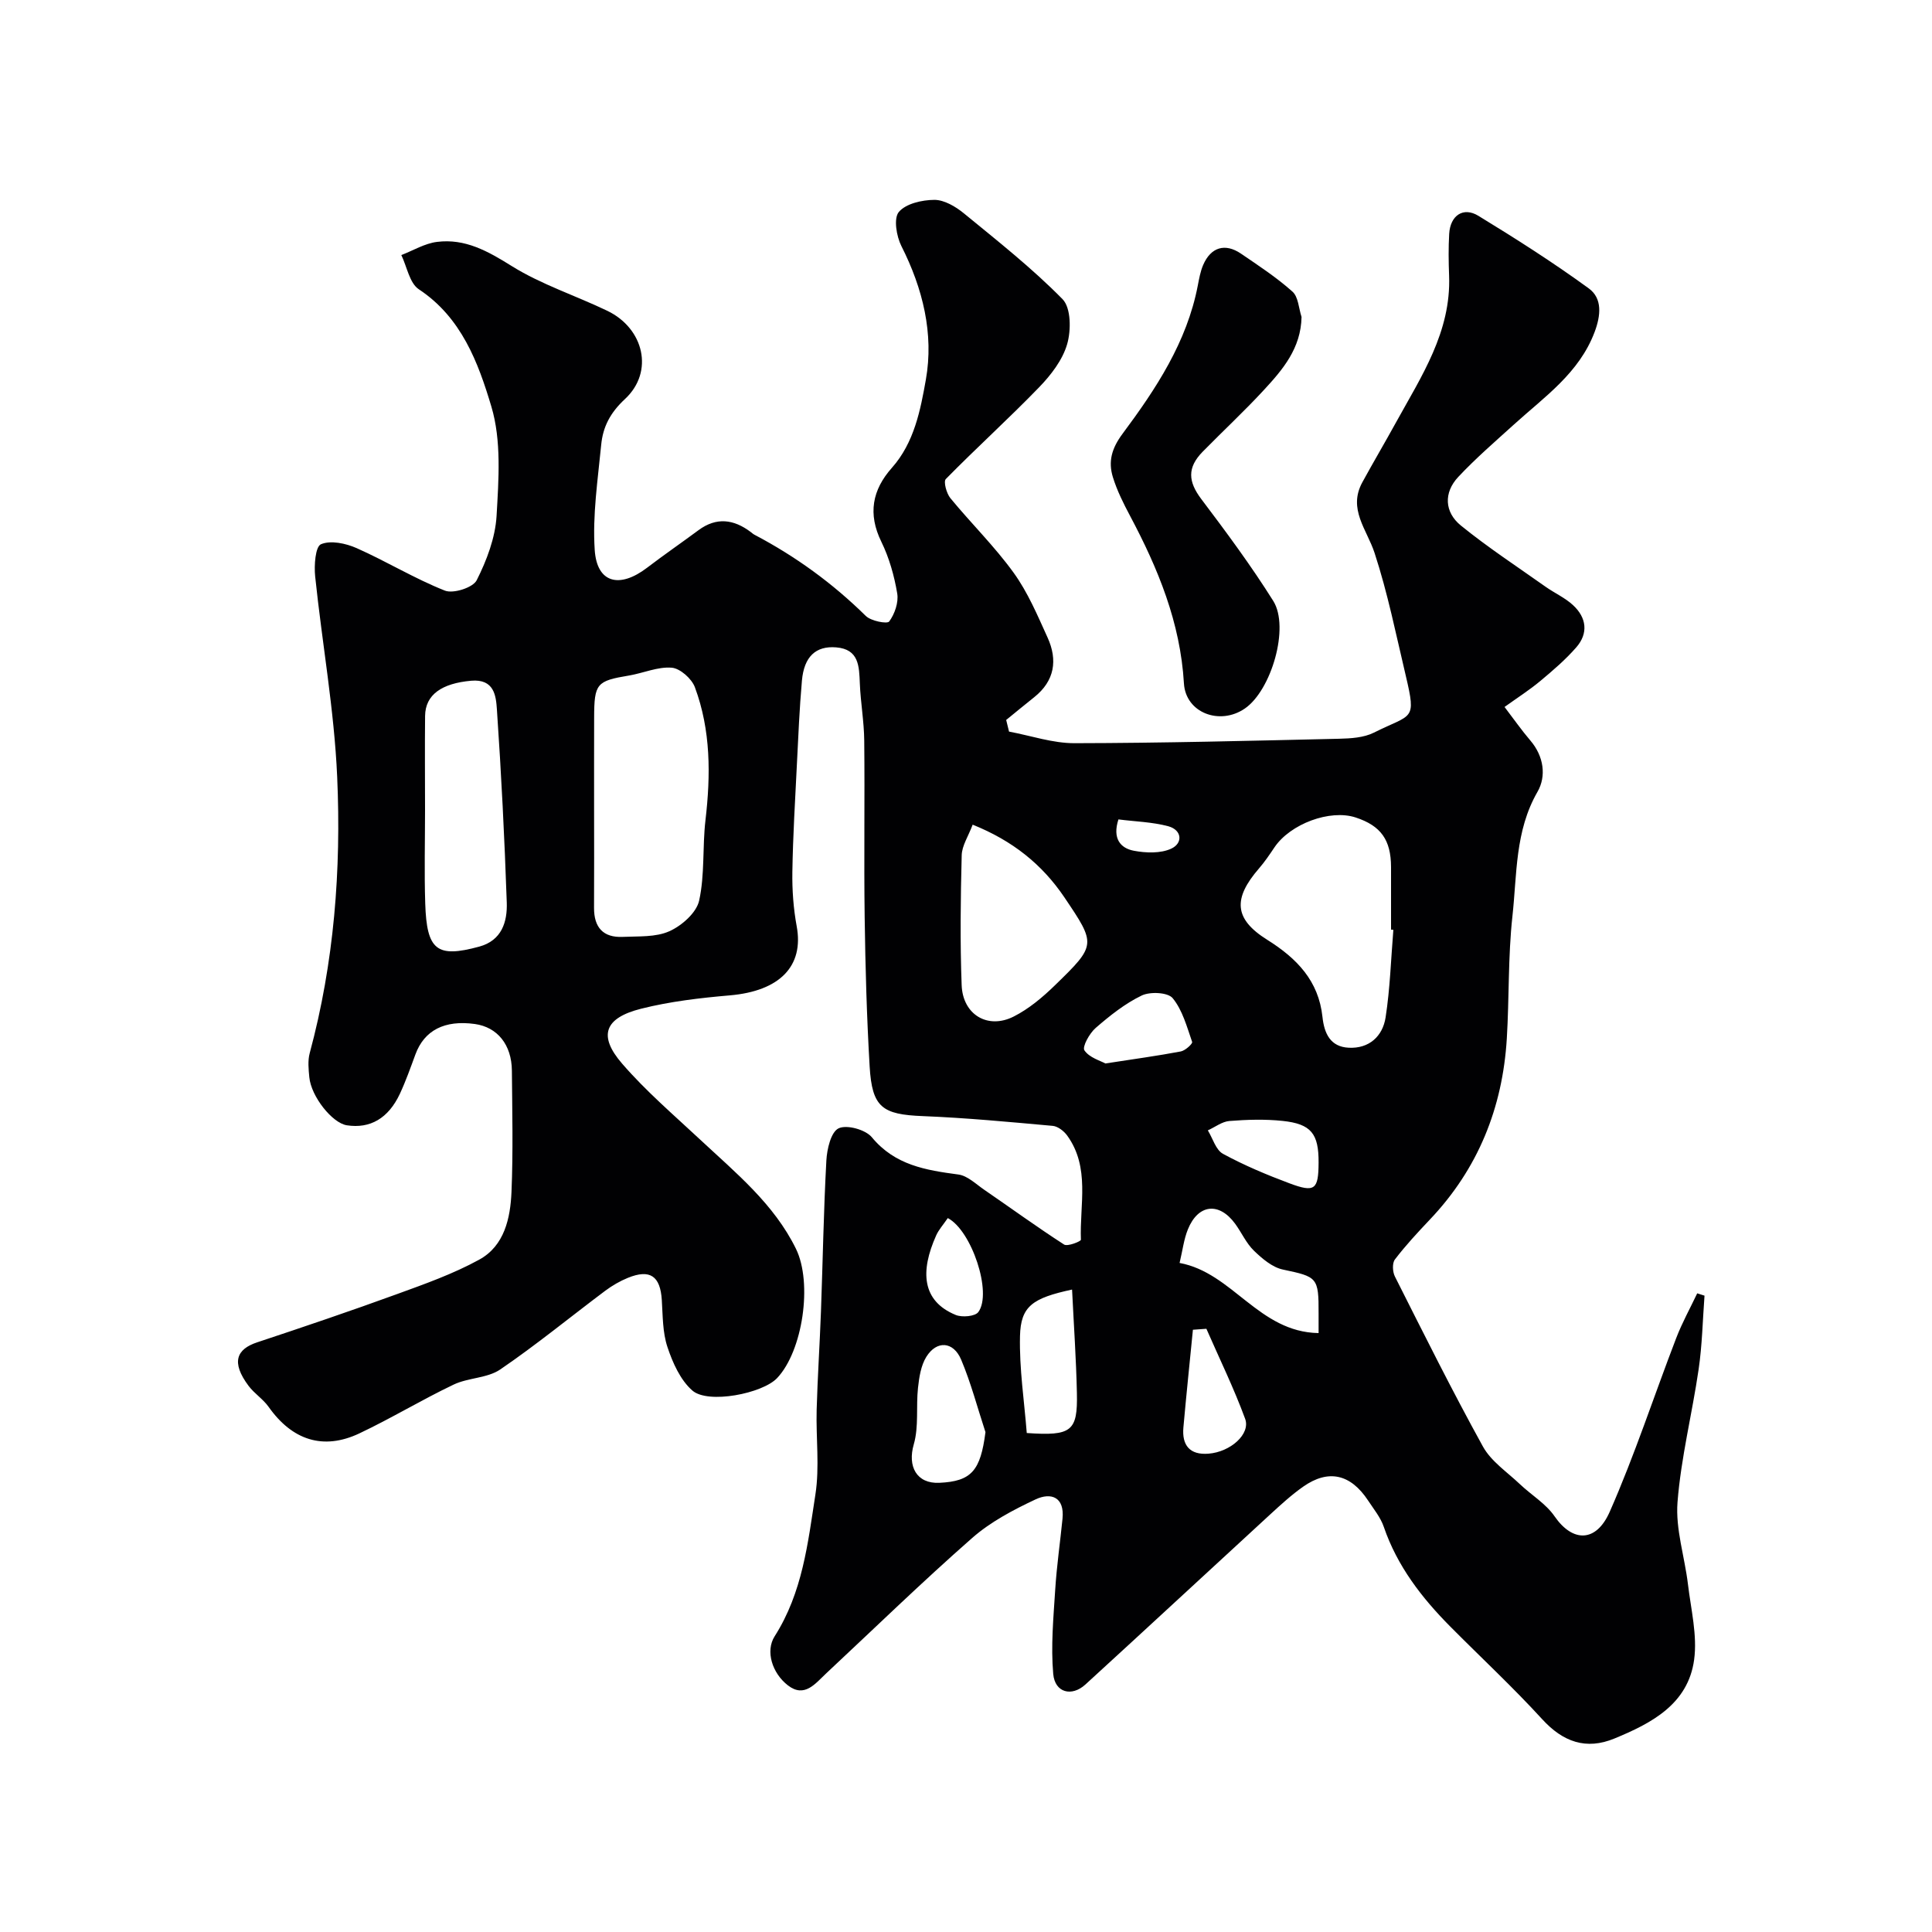
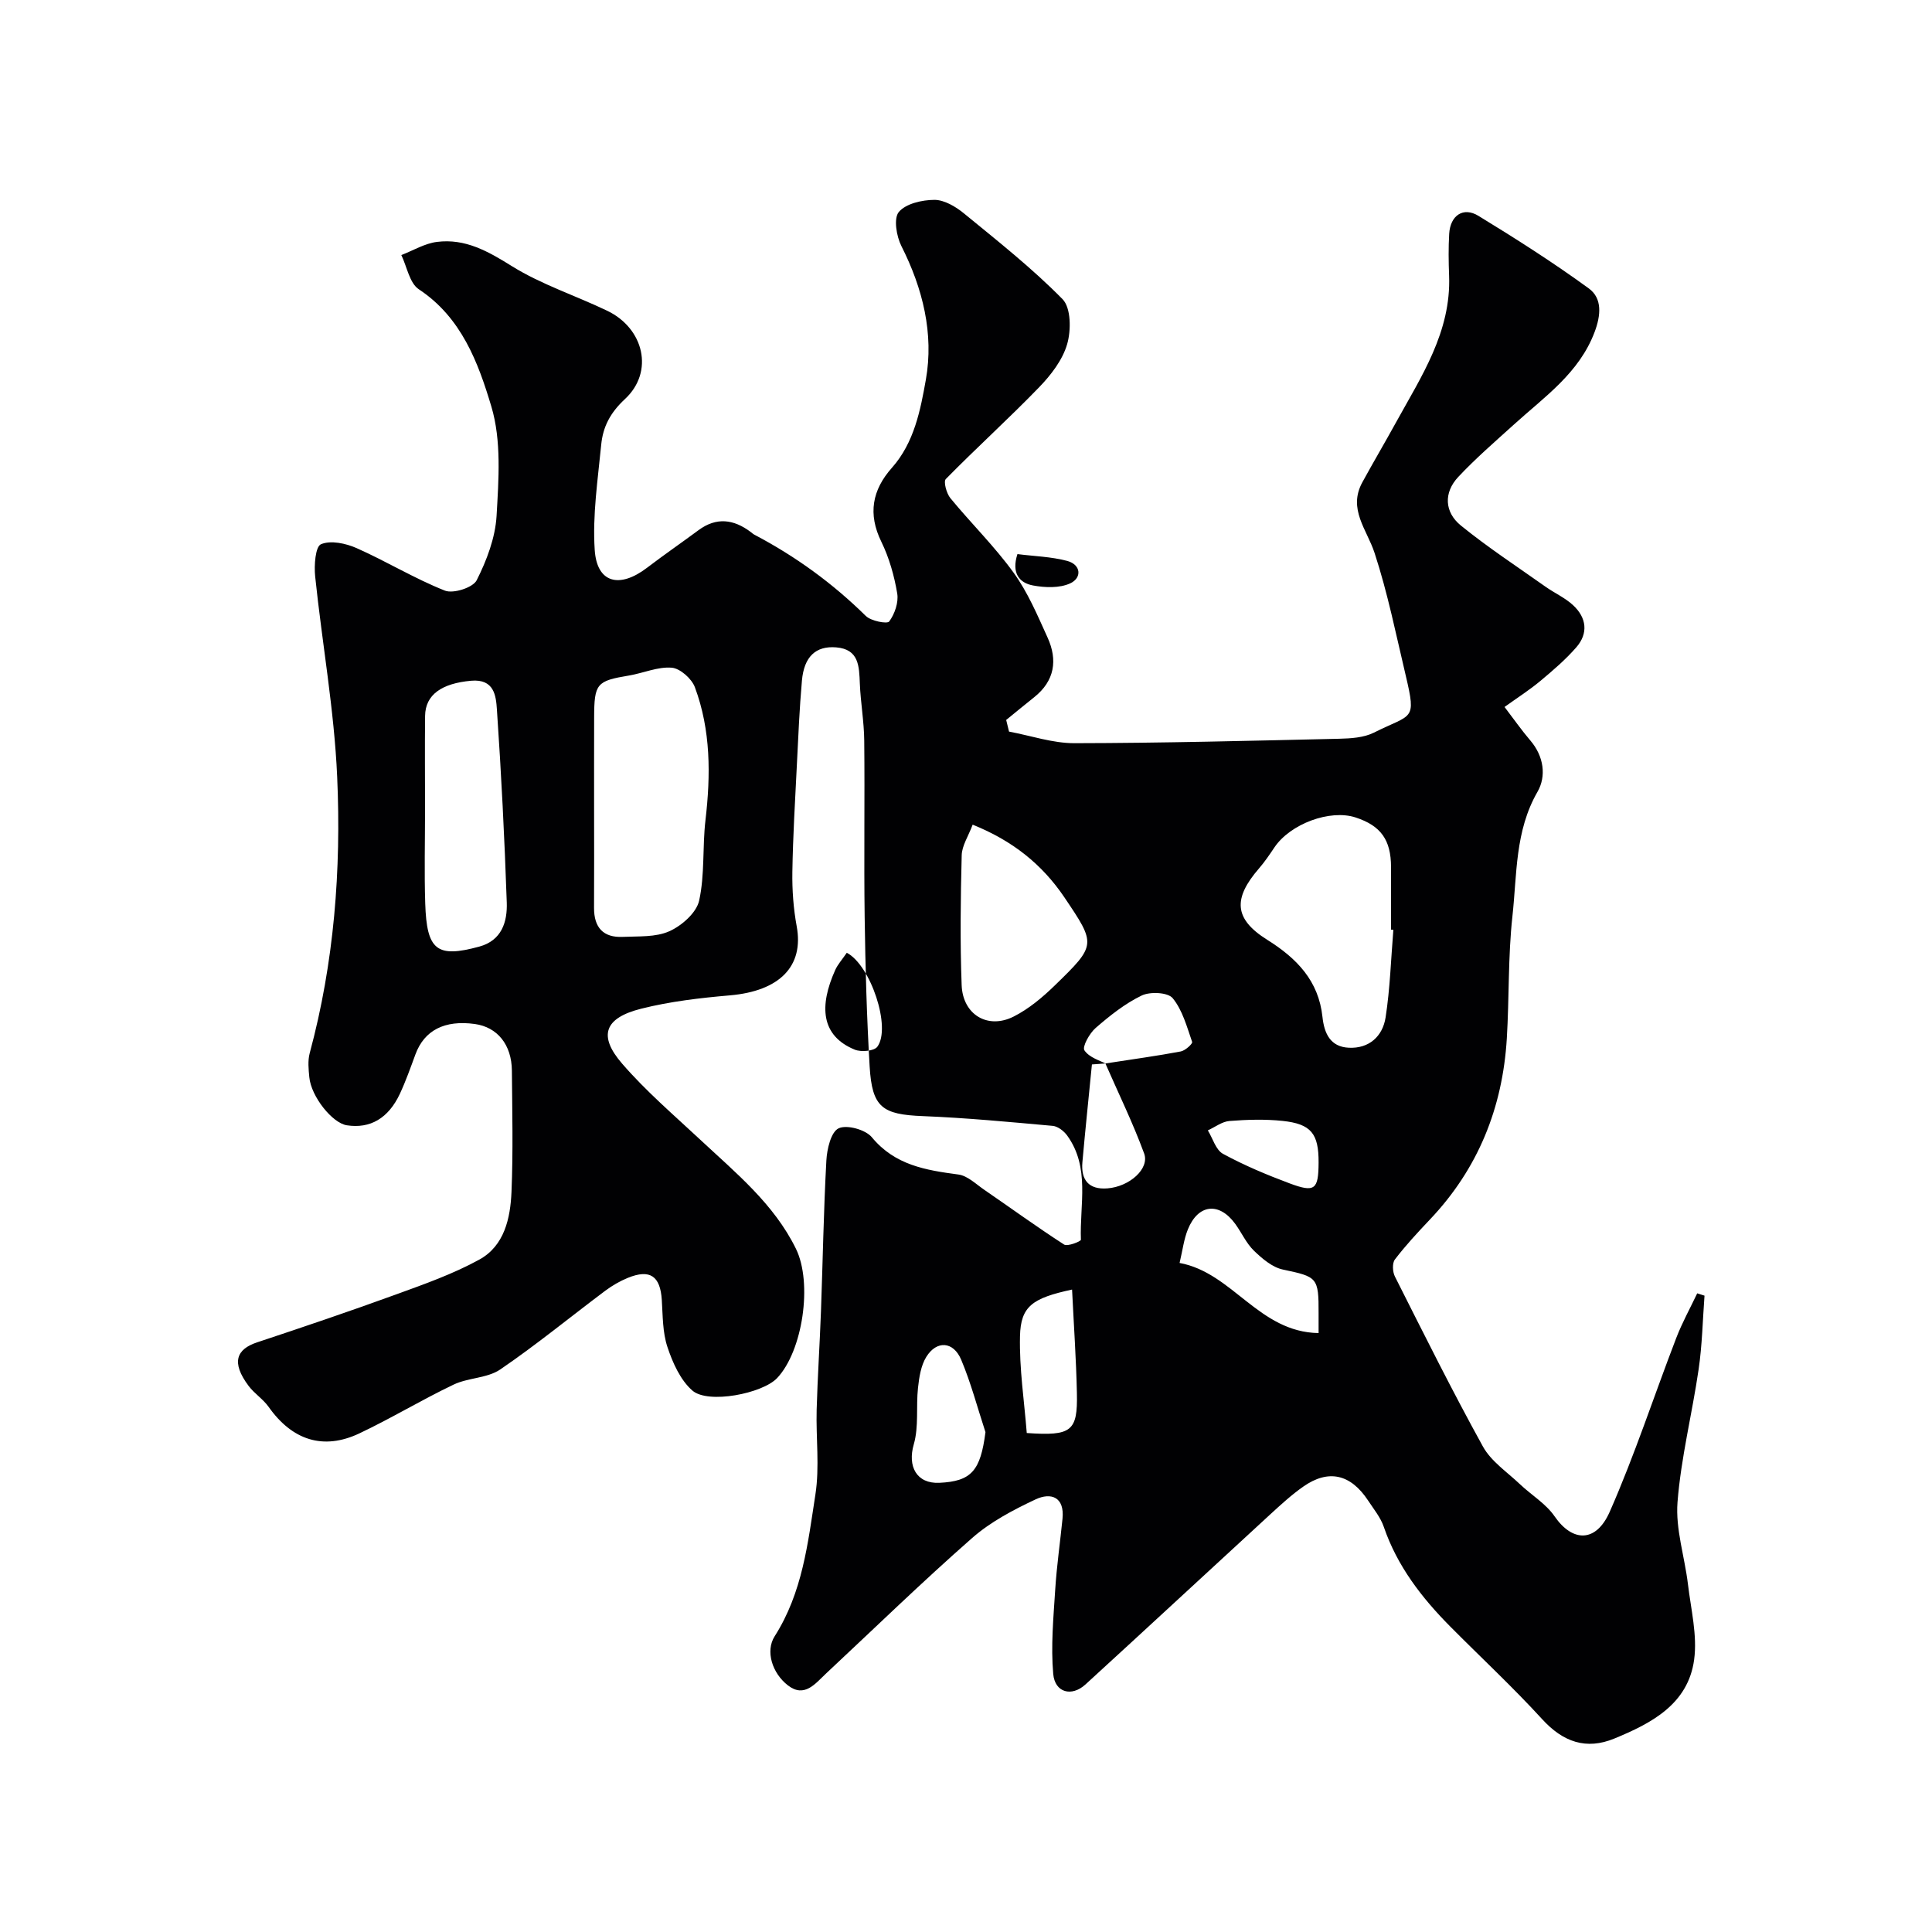
<svg xmlns="http://www.w3.org/2000/svg" enable-background="new 0 0 400 400" viewBox="0 0 400 400">
  <g fill="#010103">
-     <path d="m208.91 151.47c4.52.84 9.03 2.41 13.55 2.4 18.27-.03 36.53-.5 54.8-.92 2.42-.06 5.1-.22 7.2-1.27 7.89-3.96 8.83-2.3 6.6-11.74-2.02-8.52-3.75-17.15-6.47-25.46-1.59-4.86-5.56-9.08-2.53-14.63 2.27-4.16 4.68-8.23 6.96-12.38 5.26-9.55 11.44-18.77 11-30.4-.11-2.89-.15-5.79.02-8.68.23-3.78 2.91-5.62 6.04-3.71 7.78 4.75 15.5 9.67 22.86 15.03 2.84 2.07 2.5 5.6 1.2 9.05-3.21 8.5-10.37 13.39-16.67 19.11-3.92 3.55-7.94 7.02-11.55 10.87-3.07 3.27-2.85 7.3.52 10.05 5.6 4.55 11.67 8.52 17.57 12.7 1.86 1.31 4.02 2.27 5.67 3.8 2.8 2.58 3.22 5.82.66 8.75-2.22 2.54-4.82 4.77-7.42 6.94-2.24 1.87-4.73 3.46-7.42 5.39 1.99 2.61 3.56 4.86 5.34 6.94 2.81 3.28 3.34 7.4 1.48 10.63-4.68 8.12-4.23 17.09-5.19 25.77-.92 8.37-.65 16.86-1.16 25.29-.87 14.36-5.95 27-15.95 37.52-2.51 2.65-5.01 5.34-7.22 8.24-.58.76-.49 2.56 0 3.53 5.95 11.8 11.84 23.64 18.23 35.21 1.7 3.07 5.01 5.27 7.66 7.79 2.37 2.25 5.37 4.03 7.17 6.65 3.69 5.35 8.57 5.52 11.42-.95 5.17-11.73 9.15-23.97 13.76-35.95 1.22-3.18 2.89-6.19 4.35-9.27.5.16 1.01.32 1.51.48-.38 5.09-.48 10.23-1.22 15.27-1.34 9.19-3.65 18.28-4.37 27.51-.43 5.56 1.48 11.28 2.16 16.95.62 5.22 1.97 10.59 1.28 15.66-1.26 9.2-8.84 13.15-16.52 16.31-5.82 2.4-10.62.72-14.94-4.01-6.06-6.63-12.67-12.77-19.01-19.16-5.93-5.98-11-12.53-13.78-20.66-.67-1.96-2.09-3.68-3.25-5.45-3.62-5.49-8.21-6.54-13.43-2.88-2.41 1.69-4.61 3.71-6.79 5.71-12.78 11.74-25.5 23.55-38.31 35.26-2.84 2.59-6.31 1.7-6.66-2.18-.51-5.76.04-11.64.41-17.46.31-4.9 1.02-9.78 1.51-14.68.46-4.52-2.39-5.5-5.57-4.01-4.62 2.17-9.33 4.65-13.13 7.99-10.32 9.06-20.18 18.65-30.22 28.03-2.26 2.11-4.49 5.15-7.93 2.49-3.28-2.54-4.69-7.11-2.75-10.16 5.78-9.07 6.88-19.29 8.44-29.36.89-5.73.1-11.7.26-17.56.19-6.77.64-13.53.89-20.3.38-10.43.55-20.87 1.12-31.29.13-2.37.95-5.9 2.53-6.66 1.68-.81 5.57.26 6.88 1.84 4.79 5.8 11.17 6.82 17.92 7.72 1.9.25 3.64 1.99 5.37 3.17 5.51 3.78 10.91 7.71 16.52 11.33.71.46 3.5-.67 3.48-.99-.28-7.28 1.95-14.96-2.85-21.59-.67-.92-1.92-1.89-2.97-1.99-8.95-.81-17.91-1.66-26.89-2.02-8.41-.33-10.53-1.78-11.03-10.29-.6-10.27-.89-20.57-1.03-30.87-.17-12.2.04-24.4-.09-36.6-.04-3.94-.75-7.86-.91-11.8-.15-3.57-.16-7.11-4.91-7.49-4.21-.34-6.64 1.92-7.08 6.89-.51 5.75-.75 11.52-1.04 17.29-.37 7.43-.82 14.86-.94 22.3-.06 3.76.22 7.59.9 11.28 1.52 8.26-3.54 13.4-13.84 14.29-6.16.53-12.39 1.26-18.36 2.76-7.62 1.92-8.95 5.59-3.95 11.37 4.91 5.68 10.69 10.63 16.21 15.78 7.35 6.86 15.22 13.26 19.78 22.55 3.49 7.12 1.4 21.18-3.9 26.78-3.03 3.2-14.28 5.42-17.54 2.58-2.48-2.16-4.08-5.75-5.16-9-1.02-3.04-.96-6.47-1.17-9.74-.31-4.97-2.43-6.47-7.04-4.59-1.64.67-3.24 1.6-4.66 2.66-7.26 5.44-14.28 11.21-21.76 16.31-2.68 1.82-6.62 1.68-9.65 3.13-6.61 3.15-12.89 6.97-19.51 10.1-7.49 3.54-13.92 1.4-18.79-5.5-1.14-1.61-2.94-2.74-4.13-4.32-3.72-4.96-2.46-7.63 1.75-9.03 9.67-3.21 19.33-6.48 28.91-9.97 5.8-2.11 11.7-4.2 17.09-7.16 5.21-2.86 6.44-8.58 6.67-14.04.35-8.35.15-16.73.08-25.09-.05-5.38-3.01-9-7.66-9.65-6.27-.87-10.47 1.3-12.31 6.29-1.01 2.74-1.99 5.52-3.22 8.16-2.39 5.1-6.17 7.26-10.98 6.52-3.02-.47-7.39-5.95-7.77-9.95-.16-1.65-.34-3.42.08-4.98 5.06-18.76 6.54-37.95 5.69-57.2-.61-13.88-3.12-27.67-4.56-41.52-.24-2.27.04-6.15 1.2-6.65 2.01-.86 5.14-.19 7.38.8 6.18 2.74 12.01 6.32 18.28 8.8 1.74.69 5.81-.62 6.58-2.14 2.08-4.12 3.85-8.79 4.12-13.33.43-7.54 1.03-15.59-1.08-22.64-2.71-9.07-6.18-18.44-15.02-24.28-1.92-1.27-2.45-4.66-3.62-7.08 2.46-.95 4.86-2.42 7.4-2.73 5.82-.73 10.52 1.92 15.45 5 6.14 3.83 13.23 6.11 19.8 9.27 7.59 3.65 9.72 12.63 3.66 18.26-3.1 2.88-4.57 5.79-4.93 9.49-.7 7.24-1.82 14.57-1.34 21.76.45 6.85 5.11 8.05 10.83 3.69 3.5-2.67 7.13-5.17 10.67-7.79 3.71-2.74 7.28-2.26 10.79.38.26.2.51.43.8.58 8.5 4.47 16.17 10.04 23.03 16.8 1.07 1.06 4.44 1.71 4.85 1.15 1.14-1.55 1.97-3.95 1.66-5.8-.61-3.65-1.66-7.37-3.28-10.69-2.84-5.79-1.89-10.75 2.18-15.33 4.63-5.21 5.92-12 7.03-18.25 1.68-9.48-.62-18.86-5.06-27.64-1.03-2.04-1.65-5.74-.54-7.07 1.46-1.74 4.82-2.5 7.37-2.51 2.04 0 4.39 1.39 6.09 2.78 6.99 5.73 14.13 11.36 20.44 17.78 1.76 1.79 1.79 6.45.95 9.32-.95 3.28-3.36 6.4-5.81 8.93-6.28 6.49-12.99 12.55-19.31 18.99-.52.53.14 2.97.94 3.95 4.28 5.21 9.15 9.98 13.09 15.43 2.94 4.06 4.95 8.84 7.04 13.44 2.12 4.66 1.47 8.97-2.77 12.35-1.95 1.55-3.87 3.14-5.8 4.71.2.82.4 1.61.59 2.41zm-85.91 16.04c0 6.82.03 13.63-.01 20.45-.02 4.05 1.89 6.2 5.96 6.01 3.25-.15 6.81.1 9.64-1.17 2.57-1.15 5.61-3.83 6.16-6.34 1.19-5.38.66-11.11 1.31-16.65 1.09-9.36 1.12-18.62-2.19-27.52-.66-1.78-3.06-3.91-4.8-4.05-2.88-.24-5.86 1.12-8.84 1.62-6.71 1.12-7.2 1.64-7.22 8.71-.02 6.31-.01 12.62-.01 18.94zm165.48 25c-.16-.01-.32-.02-.48-.04 0-4.32.01-8.65 0-12.97-.02-5.62-2.11-8.54-7.33-10.25-5.3-1.74-13.52 1.31-16.81 6.19-1 1.49-2.02 3-3.19 4.35-5.39 6.22-5.23 10.45 1.69 14.78 6.18 3.87 10.64 8.52 11.44 15.95.37 3.48 1.65 6.21 5.43 6.4 4.22.22 7.03-2.36 7.64-6.26.93-5.98 1.11-12.09 1.61-18.15zm-200.48-24.87c0 6.48-.17 12.96.04 19.43.31 9.7 2.41 11.3 11.17 8.92 4.68-1.27 5.85-5.13 5.71-9.15-.46-13.32-1.13-26.64-2.04-39.94-.19-2.84-.55-6.38-5.34-5.96-6.03.54-9.47 2.85-9.53 7.27-.07 6.47-.01 12.95-.01 19.43zm113.38 3.1c-.9 2.4-2.22 4.35-2.27 6.33-.23 8.96-.35 17.93-.01 26.89.23 6.12 5.41 9.22 10.78 6.5 3.14-1.59 5.98-3.98 8.53-6.46 8.61-8.37 8.54-8.45 1.95-18.23-4.61-6.82-10.73-11.72-18.98-15.03zm71.62 105.26c0-1.79 0-2.94 0-4.08.03-7.47-.28-7.57-7.38-9.07-2.2-.46-4.3-2.26-6.01-3.91-1.6-1.55-2.55-3.75-3.89-5.58-3.33-4.55-7.67-4.07-9.79 1.19-.82 2.03-1.08 4.28-1.71 6.93 11.01 2.03 16.37 14.32 28.78 14.52zm-68.97 20.51c-1.65-5.01-2.99-10.16-5.03-15-1.61-3.82-5.08-4.04-7.22-.58-1.12 1.81-1.48 4.22-1.72 6.42-.42 3.89.19 8.01-.87 11.68-1.33 4.57.57 8.19 5.3 7.97 6.66-.31 8.51-2.52 9.54-10.49zm17.93-29.52c-8.22 1.77-10.63 3.46-10.78 9.63-.16 6.74.89 13.5 1.4 20.07 9.29.65 10.55-.36 10.38-8.26-.15-7.04-.64-14.07-1-21.44zm51.04-26.28c.03-5.99-1.52-8.01-7.46-8.64-3.63-.38-7.35-.27-11 .02-1.53.12-2.98 1.27-4.47 1.94 1.02 1.66 1.65 4.05 3.14 4.86 4.4 2.39 9.07 4.35 13.78 6.11 5.25 1.96 5.98 1.3 6.01-4.29zm-44.14-20.53c5.95-.92 10.8-1.58 15.61-2.49.92-.17 2.48-1.6 2.35-1.97-1.09-3.14-2-6.59-4.03-9.06-.99-1.21-4.67-1.39-6.41-.55-3.47 1.67-6.6 4.17-9.54 6.72-1.28 1.11-2.82 3.91-2.32 4.64 1.02 1.51 3.33 2.15 4.34 2.71zm20.91 54.93c-.93.07-1.86.13-2.79.2-.66 6.74-1.37 13.48-1.97 20.23-.33 3.68 1.31 5.73 5.18 5.43 4.56-.35 8.77-4.07 7.6-7.23-2.33-6.34-5.31-12.43-8.02-18.63zm-53.54-22.92c-.98 1.43-1.88 2.42-2.4 3.58-3.33 7.42-3 13.59 4.05 16.48 1.32.54 4 .3 4.67-.6 2.93-3.95-1.38-16.89-6.32-19.46zm35.33-82.54c-1.28 3.95.4 5.96 3.2 6.49 2.5.47 5.52.58 7.72-.43 2.45-1.12 2.27-3.85-.58-4.64-3.36-.9-6.95-.98-10.34-1.42z" />
-     <path d="m269.47 65.62c-.12 6.51-3.91 10.92-7.8 15.13-4.06 4.4-8.47 8.49-12.67 12.77-3.25 3.32-3 6.2-.29 9.8 5.19 6.87 10.33 13.81 14.9 21.09 3.44 5.48-.4 18.54-5.89 22.29-5.18 3.55-12.24.89-12.6-5.21-.74-12.58-5.35-23.77-11.14-34.66-1.37-2.58-2.7-5.23-3.56-8.01-1.01-3.25-.28-5.97 2.01-9.04 6.9-9.27 13.31-18.96 15.56-30.66.28-1.43.53-2.9 1.1-4.23 1.58-3.71 4.54-4.63 7.85-2.37 3.64 2.48 7.36 4.92 10.63 7.84 1.24 1.08 1.31 3.46 1.9 5.26z" />
+     <path d="m208.91 151.47c4.52.84 9.03 2.41 13.55 2.4 18.27-.03 36.53-.5 54.8-.92 2.42-.06 5.1-.22 7.2-1.27 7.89-3.96 8.83-2.3 6.6-11.74-2.02-8.52-3.75-17.15-6.47-25.46-1.59-4.86-5.56-9.08-2.53-14.63 2.27-4.16 4.68-8.23 6.96-12.38 5.26-9.55 11.44-18.77 11-30.4-.11-2.89-.15-5.79.02-8.68.23-3.78 2.91-5.62 6.04-3.71 7.78 4.75 15.5 9.67 22.86 15.03 2.84 2.07 2.5 5.6 1.2 9.05-3.21 8.5-10.37 13.39-16.67 19.11-3.92 3.55-7.94 7.02-11.55 10.87-3.07 3.27-2.85 7.3.52 10.05 5.6 4.55 11.67 8.52 17.57 12.7 1.86 1.31 4.02 2.27 5.67 3.8 2.8 2.58 3.22 5.82.66 8.75-2.22 2.54-4.82 4.77-7.42 6.94-2.24 1.87-4.73 3.46-7.42 5.39 1.99 2.61 3.56 4.86 5.34 6.94 2.81 3.28 3.34 7.4 1.48 10.63-4.68 8.12-4.23 17.09-5.19 25.77-.92 8.37-.65 16.86-1.16 25.29-.87 14.36-5.95 27-15.95 37.52-2.51 2.65-5.01 5.34-7.22 8.24-.58.76-.49 2.56 0 3.53 5.95 11.8 11.84 23.64 18.23 35.21 1.7 3.07 5.01 5.27 7.66 7.79 2.37 2.25 5.37 4.03 7.17 6.65 3.69 5.35 8.57 5.52 11.42-.95 5.17-11.73 9.15-23.97 13.76-35.95 1.22-3.18 2.89-6.19 4.35-9.27.5.16 1.01.32 1.51.48-.38 5.09-.48 10.23-1.22 15.27-1.34 9.19-3.65 18.28-4.37 27.51-.43 5.56 1.48 11.28 2.16 16.95.62 5.22 1.97 10.59 1.28 15.66-1.26 9.2-8.84 13.15-16.52 16.31-5.82 2.4-10.62.72-14.94-4.01-6.06-6.63-12.67-12.77-19.01-19.16-5.93-5.98-11-12.53-13.78-20.66-.67-1.96-2.09-3.68-3.25-5.45-3.62-5.49-8.21-6.54-13.43-2.88-2.41 1.69-4.61 3.71-6.79 5.71-12.78 11.74-25.5 23.55-38.31 35.26-2.84 2.59-6.31 1.7-6.66-2.18-.51-5.76.04-11.64.41-17.46.31-4.9 1.02-9.78 1.51-14.68.46-4.52-2.39-5.5-5.57-4.01-4.62 2.17-9.33 4.65-13.13 7.99-10.32 9.06-20.18 18.65-30.22 28.03-2.26 2.11-4.49 5.15-7.93 2.49-3.28-2.54-4.69-7.11-2.75-10.16 5.78-9.07 6.88-19.29 8.44-29.36.89-5.73.1-11.7.26-17.56.19-6.77.64-13.53.89-20.3.38-10.43.55-20.87 1.12-31.29.13-2.37.95-5.9 2.53-6.66 1.68-.81 5.57.26 6.88 1.84 4.79 5.8 11.17 6.82 17.92 7.72 1.9.25 3.64 1.99 5.37 3.17 5.51 3.78 10.91 7.71 16.52 11.33.71.46 3.5-.67 3.48-.99-.28-7.28 1.95-14.96-2.85-21.59-.67-.92-1.92-1.89-2.97-1.99-8.95-.81-17.91-1.66-26.89-2.02-8.41-.33-10.53-1.78-11.03-10.29-.6-10.27-.89-20.57-1.03-30.87-.17-12.2.04-24.4-.09-36.6-.04-3.94-.75-7.86-.91-11.8-.15-3.57-.16-7.11-4.91-7.49-4.21-.34-6.64 1.92-7.08 6.89-.51 5.75-.75 11.52-1.04 17.29-.37 7.43-.82 14.86-.94 22.3-.06 3.76.22 7.59.9 11.28 1.52 8.26-3.54 13.4-13.84 14.29-6.16.53-12.39 1.26-18.36 2.76-7.62 1.92-8.95 5.59-3.95 11.37 4.91 5.68 10.69 10.63 16.21 15.78 7.35 6.86 15.22 13.26 19.78 22.55 3.49 7.12 1.4 21.18-3.9 26.78-3.03 3.2-14.28 5.42-17.54 2.58-2.48-2.16-4.08-5.75-5.16-9-1.02-3.04-.96-6.47-1.17-9.74-.31-4.97-2.43-6.47-7.04-4.59-1.64.67-3.24 1.6-4.66 2.66-7.26 5.44-14.28 11.21-21.76 16.31-2.68 1.82-6.62 1.68-9.65 3.13-6.61 3.15-12.89 6.97-19.51 10.1-7.49 3.54-13.92 1.4-18.79-5.5-1.14-1.61-2.94-2.74-4.13-4.32-3.72-4.96-2.46-7.63 1.75-9.03 9.67-3.21 19.33-6.48 28.91-9.97 5.8-2.11 11.7-4.2 17.09-7.16 5.21-2.86 6.44-8.58 6.67-14.04.35-8.35.15-16.73.08-25.09-.05-5.38-3.01-9-7.66-9.65-6.27-.87-10.47 1.3-12.31 6.29-1.01 2.74-1.99 5.52-3.22 8.16-2.39 5.1-6.17 7.26-10.98 6.52-3.02-.47-7.39-5.95-7.77-9.95-.16-1.65-.34-3.42.08-4.98 5.06-18.76 6.54-37.95 5.69-57.2-.61-13.88-3.12-27.67-4.56-41.52-.24-2.27.04-6.15 1.2-6.65 2.01-.86 5.14-.19 7.38.8 6.18 2.74 12.01 6.32 18.28 8.8 1.74.69 5.81-.62 6.58-2.14 2.08-4.12 3.85-8.79 4.12-13.33.43-7.54 1.03-15.59-1.08-22.64-2.71-9.07-6.18-18.44-15.02-24.28-1.92-1.27-2.45-4.66-3.62-7.08 2.46-.95 4.86-2.42 7.4-2.73 5.82-.73 10.52 1.92 15.45 5 6.14 3.83 13.23 6.11 19.8 9.27 7.59 3.65 9.72 12.63 3.66 18.26-3.1 2.88-4.57 5.79-4.93 9.49-.7 7.24-1.82 14.57-1.34 21.76.45 6.85 5.11 8.05 10.83 3.69 3.5-2.67 7.13-5.17 10.67-7.79 3.71-2.74 7.28-2.26 10.79.38.26.2.51.43.8.58 8.5 4.47 16.17 10.04 23.03 16.8 1.07 1.06 4.44 1.71 4.85 1.15 1.14-1.55 1.97-3.95 1.66-5.8-.61-3.65-1.66-7.37-3.28-10.69-2.84-5.79-1.89-10.75 2.18-15.33 4.63-5.21 5.92-12 7.03-18.25 1.68-9.48-.62-18.86-5.06-27.64-1.03-2.04-1.65-5.74-.54-7.07 1.46-1.74 4.82-2.5 7.37-2.51 2.04 0 4.39 1.39 6.09 2.78 6.99 5.73 14.13 11.36 20.44 17.78 1.76 1.79 1.79 6.45.95 9.32-.95 3.28-3.36 6.4-5.81 8.93-6.28 6.49-12.99 12.55-19.31 18.99-.52.53.14 2.97.94 3.95 4.28 5.21 9.15 9.98 13.09 15.43 2.94 4.06 4.95 8.84 7.04 13.44 2.12 4.66 1.47 8.97-2.77 12.35-1.95 1.55-3.87 3.14-5.8 4.71.2.82.4 1.61.59 2.41zm-85.91 16.04c0 6.82.03 13.63-.01 20.45-.02 4.05 1.89 6.2 5.96 6.01 3.25-.15 6.81.1 9.64-1.17 2.57-1.15 5.61-3.83 6.16-6.34 1.19-5.38.66-11.11 1.31-16.65 1.09-9.36 1.12-18.62-2.19-27.52-.66-1.78-3.06-3.91-4.8-4.05-2.88-.24-5.86 1.12-8.84 1.62-6.71 1.12-7.2 1.64-7.22 8.71-.02 6.31-.01 12.62-.01 18.94zm165.48 25c-.16-.01-.32-.02-.48-.04 0-4.32.01-8.65 0-12.97-.02-5.62-2.11-8.54-7.33-10.25-5.3-1.74-13.52 1.31-16.81 6.19-1 1.49-2.02 3-3.19 4.35-5.39 6.22-5.23 10.45 1.69 14.78 6.18 3.87 10.64 8.52 11.44 15.95.37 3.48 1.65 6.21 5.43 6.4 4.22.22 7.03-2.36 7.64-6.26.93-5.98 1.11-12.09 1.61-18.15zm-200.48-24.87c0 6.48-.17 12.96.04 19.43.31 9.7 2.41 11.3 11.17 8.92 4.68-1.27 5.85-5.13 5.71-9.15-.46-13.32-1.13-26.64-2.04-39.94-.19-2.84-.55-6.38-5.34-5.96-6.03.54-9.47 2.85-9.53 7.27-.07 6.47-.01 12.95-.01 19.43zm113.38 3.1c-.9 2.4-2.22 4.35-2.27 6.33-.23 8.96-.35 17.93-.01 26.89.23 6.12 5.41 9.22 10.78 6.5 3.14-1.59 5.98-3.98 8.53-6.46 8.61-8.37 8.54-8.45 1.95-18.23-4.61-6.82-10.73-11.72-18.98-15.03zm71.62 105.26c0-1.79 0-2.94 0-4.08.03-7.47-.28-7.57-7.38-9.07-2.2-.46-4.3-2.26-6.01-3.91-1.6-1.55-2.55-3.75-3.89-5.58-3.33-4.55-7.67-4.07-9.79 1.19-.82 2.03-1.08 4.28-1.71 6.93 11.01 2.03 16.37 14.32 28.78 14.52zm-68.97 20.51c-1.65-5.01-2.99-10.16-5.03-15-1.61-3.82-5.08-4.04-7.22-.58-1.12 1.81-1.48 4.22-1.72 6.42-.42 3.89.19 8.01-.87 11.68-1.33 4.57.57 8.19 5.3 7.97 6.66-.31 8.51-2.52 9.54-10.49zm17.93-29.52c-8.22 1.77-10.63 3.46-10.78 9.63-.16 6.74.89 13.5 1.4 20.07 9.29.65 10.55-.36 10.38-8.26-.15-7.04-.64-14.07-1-21.44zm51.04-26.28c.03-5.99-1.52-8.01-7.46-8.64-3.63-.38-7.35-.27-11 .02-1.53.12-2.98 1.27-4.47 1.94 1.02 1.66 1.65 4.05 3.14 4.86 4.4 2.39 9.07 4.35 13.78 6.11 5.25 1.96 5.98 1.3 6.01-4.29zm-44.14-20.53c5.95-.92 10.8-1.58 15.61-2.49.92-.17 2.48-1.6 2.35-1.97-1.09-3.14-2-6.59-4.03-9.06-.99-1.21-4.67-1.39-6.41-.55-3.47 1.67-6.6 4.17-9.54 6.72-1.28 1.11-2.82 3.91-2.32 4.64 1.02 1.51 3.33 2.15 4.34 2.71zc-.93.07-1.86.13-2.79.2-.66 6.74-1.37 13.48-1.97 20.23-.33 3.68 1.31 5.73 5.18 5.43 4.56-.35 8.77-4.07 7.6-7.23-2.33-6.34-5.31-12.43-8.02-18.63zm-53.54-22.92c-.98 1.43-1.88 2.42-2.4 3.58-3.33 7.42-3 13.59 4.05 16.48 1.32.54 4 .3 4.67-.6 2.93-3.95-1.38-16.89-6.32-19.46zm35.33-82.54c-1.28 3.95.4 5.96 3.2 6.49 2.5.47 5.52.58 7.72-.43 2.45-1.12 2.27-3.85-.58-4.64-3.36-.9-6.95-.98-10.34-1.42z" />
  </g>
</svg>